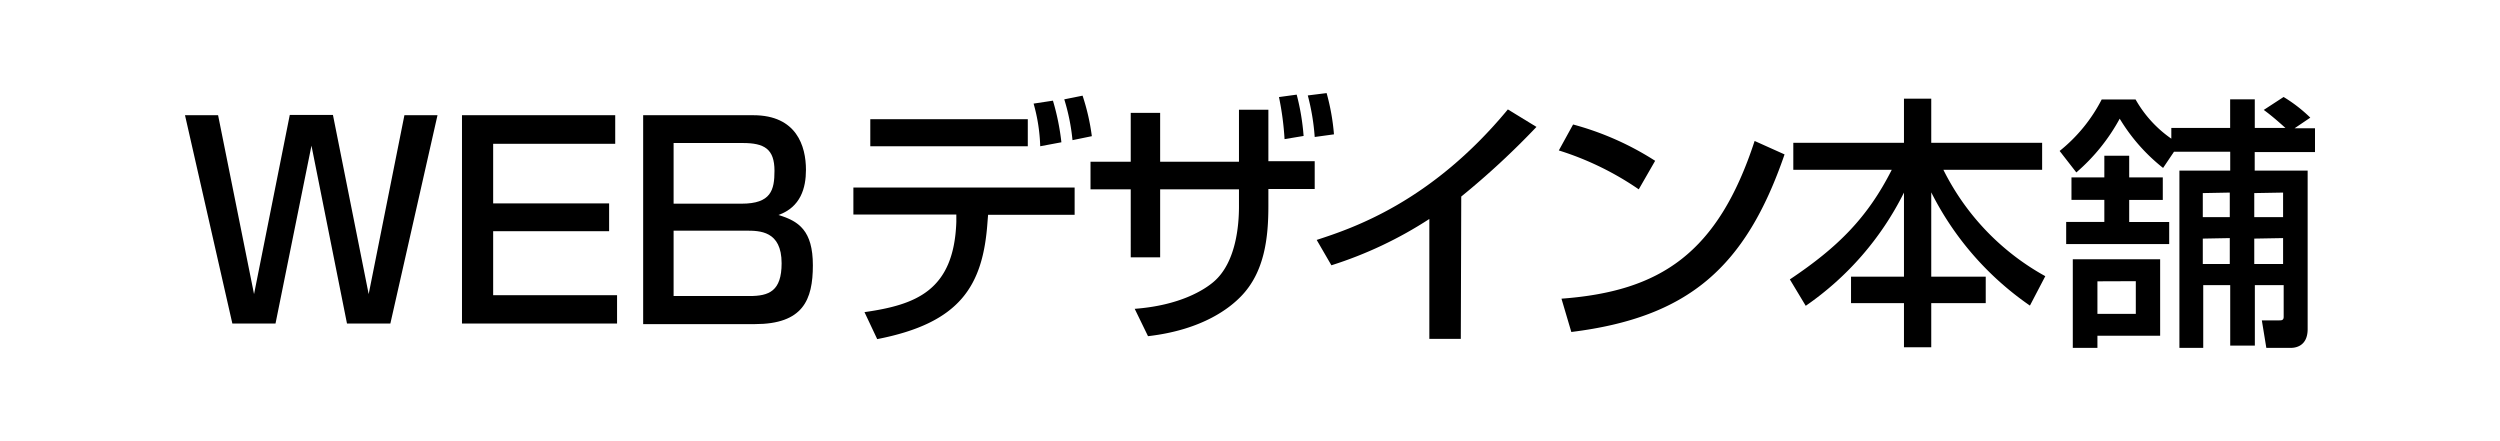
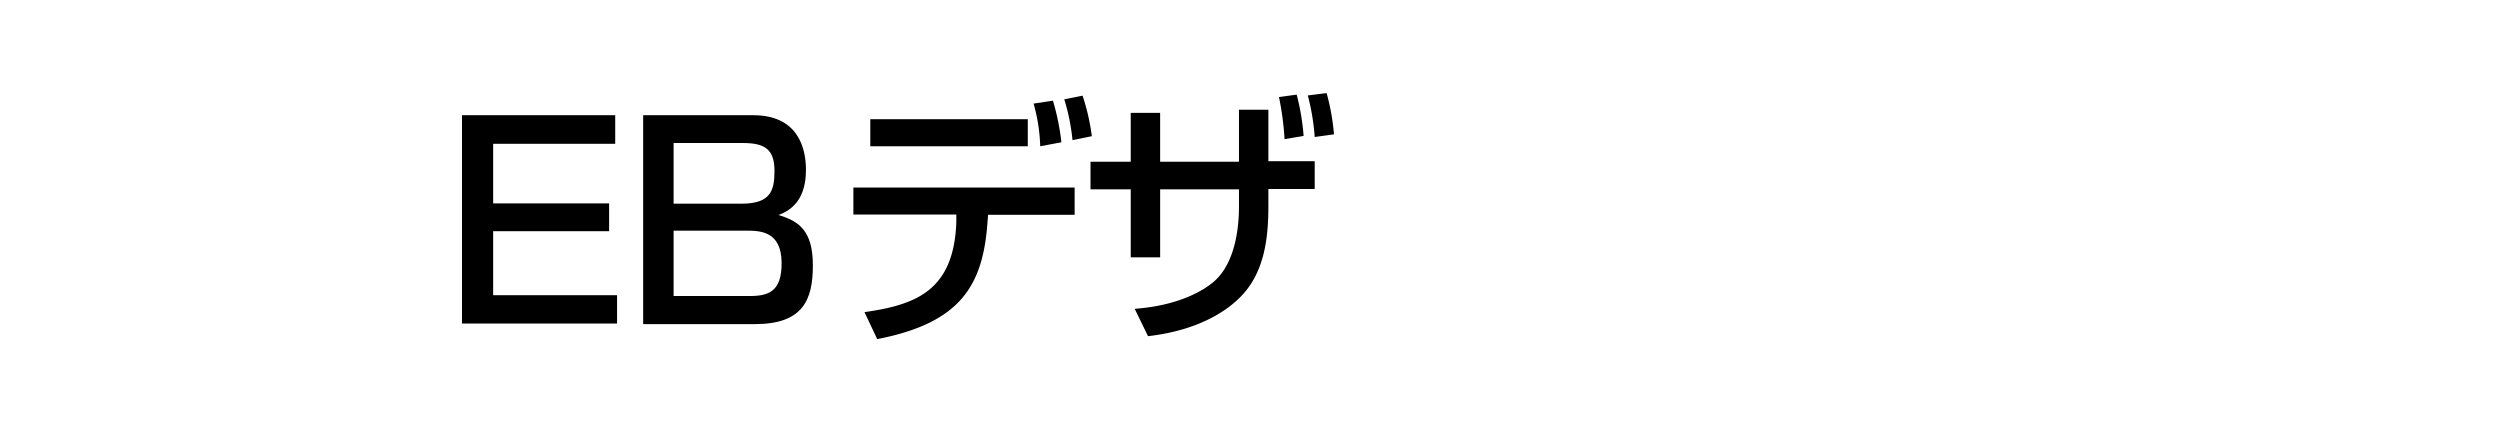
<svg xmlns="http://www.w3.org/2000/svg" width="340" height="60" viewBox="0 0 340 60">
  <defs>
    <style>.cls-1{fill:none;}</style>
  </defs>
  <g id="レイヤー_2" data-name="レイヤー 2">
    <g id="レイヤー_1-2" data-name="レイヤー 1">
-       <path d="M29.66,15.67,34.55,40l4.86-24.37h5.87L50.14,40,55,15.67H59.5L53.09,44h-5.9L42.36,19.81,37.47,44H31.6L25.16,15.67Z" />
      <path d="M83.67,15.67v3.89H67.07v8.1H82.84v3.78H67.07v8.71H83.92V44H62.83V15.67Z" />
      <path d="M102.45,15.67c5.9,0,7.16,4.22,7.16,7.42,0,2.48-.72,5.07-3.74,6.15,2.77.83,4.68,2.13,4.68,6.84s-1.34,8-7.89,8H87.47V15.67ZM91.61,19.45V27.7h9.25c4,0,4.47-1.84,4.47-4.47,0-3-1.41-3.78-4.32-3.78Zm0,11.92v8.89h10.33c2.63,0,4.36-.65,4.36-4.46,0-4.43-3-4.43-4.86-4.43Z" />
      <path d="M146.15,25.5v3.71H134.38l-.08,1c-.61,8.71-3.74,13.72-15,15.91l-1.73-3.67c7-1,12.17-2.92,12.49-12.27l0-1h-14V25.5Zm-6.37-9.29v3.68H118.36V16.21Zm1.69,3.68a23.84,23.84,0,0,0-.9-5.8l2.63-.4a32.48,32.48,0,0,1,1.15,5.66Zm4.39-.83a27.77,27.77,0,0,0-1.12-5.55l2.49-.5a29.5,29.5,0,0,1,1.26,5.51Z" />
      <path d="M168.5,14.92h4v7h6.3v3.78h-6.3v2.31c0,4.28-.5,9-3.74,12.31-1.4,1.44-5.07,4.53-12.63,5.4L154.32,42c6.16-.46,9.47-2.59,10.73-3.67,3.09-2.63,3.45-7.81,3.45-10.22V25.75H157.78V35h-4V25.75h-5.47V22h5.47V15.35h4V22H168.5Zm6.2,4a39.37,39.37,0,0,0-.76-5.72l2.41-.33a31.53,31.53,0,0,1,.94,5.62Zm4.1-.29a30.43,30.43,0,0,0-.94-5.65l2.56-.32a30,30,0,0,1,1,5.61Z" />
-       <path d="M198.67,46.09h-4.28V29.78a54.55,54.55,0,0,1-13.32,6.3l-2-3.45c4.86-1.59,15.55-5.11,26-17.75l3.89,2.38a108,108,0,0,1-10.23,9.47Z" />
-       <path d="M222.87,25.75A40.42,40.42,0,0,0,212,20.46l1.94-3.53a39.83,39.83,0,0,1,11.16,4.94ZM212.36,40.62c13.46-1,21.27-6.16,26.27-21.45L242.7,21c-5.29,15.37-13.07,22.17-29,24.15Z" />
-       <path d="M243.89,19.42h15.05v-6h3.71v6h15.08v3.67H264.3a33.6,33.6,0,0,0,13.86,14.47l-2.09,4a41.12,41.12,0,0,1-13.42-15.4V37.63h7.41v3.6h-7.41v6h-3.71v-6h-7.2v-3.6h7.2V26.19a40.75,40.75,0,0,1-13.36,15.4L243.42,38C250,33.6,254,29.57,257.28,23.09H243.89Z" />
-       <path d="M295.66,20.64l-1.48,2.2a24.84,24.84,0,0,1-5.9-6.7,26,26,0,0,1-5.9,7.31l-2.27-2.92a21.58,21.58,0,0,0,5.72-7h4.61a16.16,16.16,0,0,0,4.86,5.33V17.4h8V13.51h3.35V17.4h4.17c-.29-.25-1.65-1.51-2.95-2.45l2.7-1.76A20,20,0,0,1,314.2,16l-2.13,1.44h2.77v3.24h-8.2V23.2h7.2V44.76c0,2.45-1.84,2.55-2.27,2.55h-3.35l-.61-3.74H310c.26,0,.58,0,.58-.47V38.78h-3.92V47h-3.35V38.78h-3.67v8.53h-3.24V23.2h6.91V20.64ZM281,30.18h5.19v-3h-4.47V24.13h4.47V21.18h3.38v2.95h4.57v3.06h-4.57v3h5.44v3H281Zm.9,5.08h11.88v10.4h-8.53v1.65h-3.35Zm3.35,3v4.43h5.22V38.24Zm14.33-12v3.27h3.67V26.19Zm0,6.19V35.9h3.67V32.38Zm7-6.19v3.27h3.92V26.19Zm0,6.19V35.9h3.92V32.38Z" />
      <rect class="cls-1" width="340" height="60" />
    </g>
  </g>
</svg>